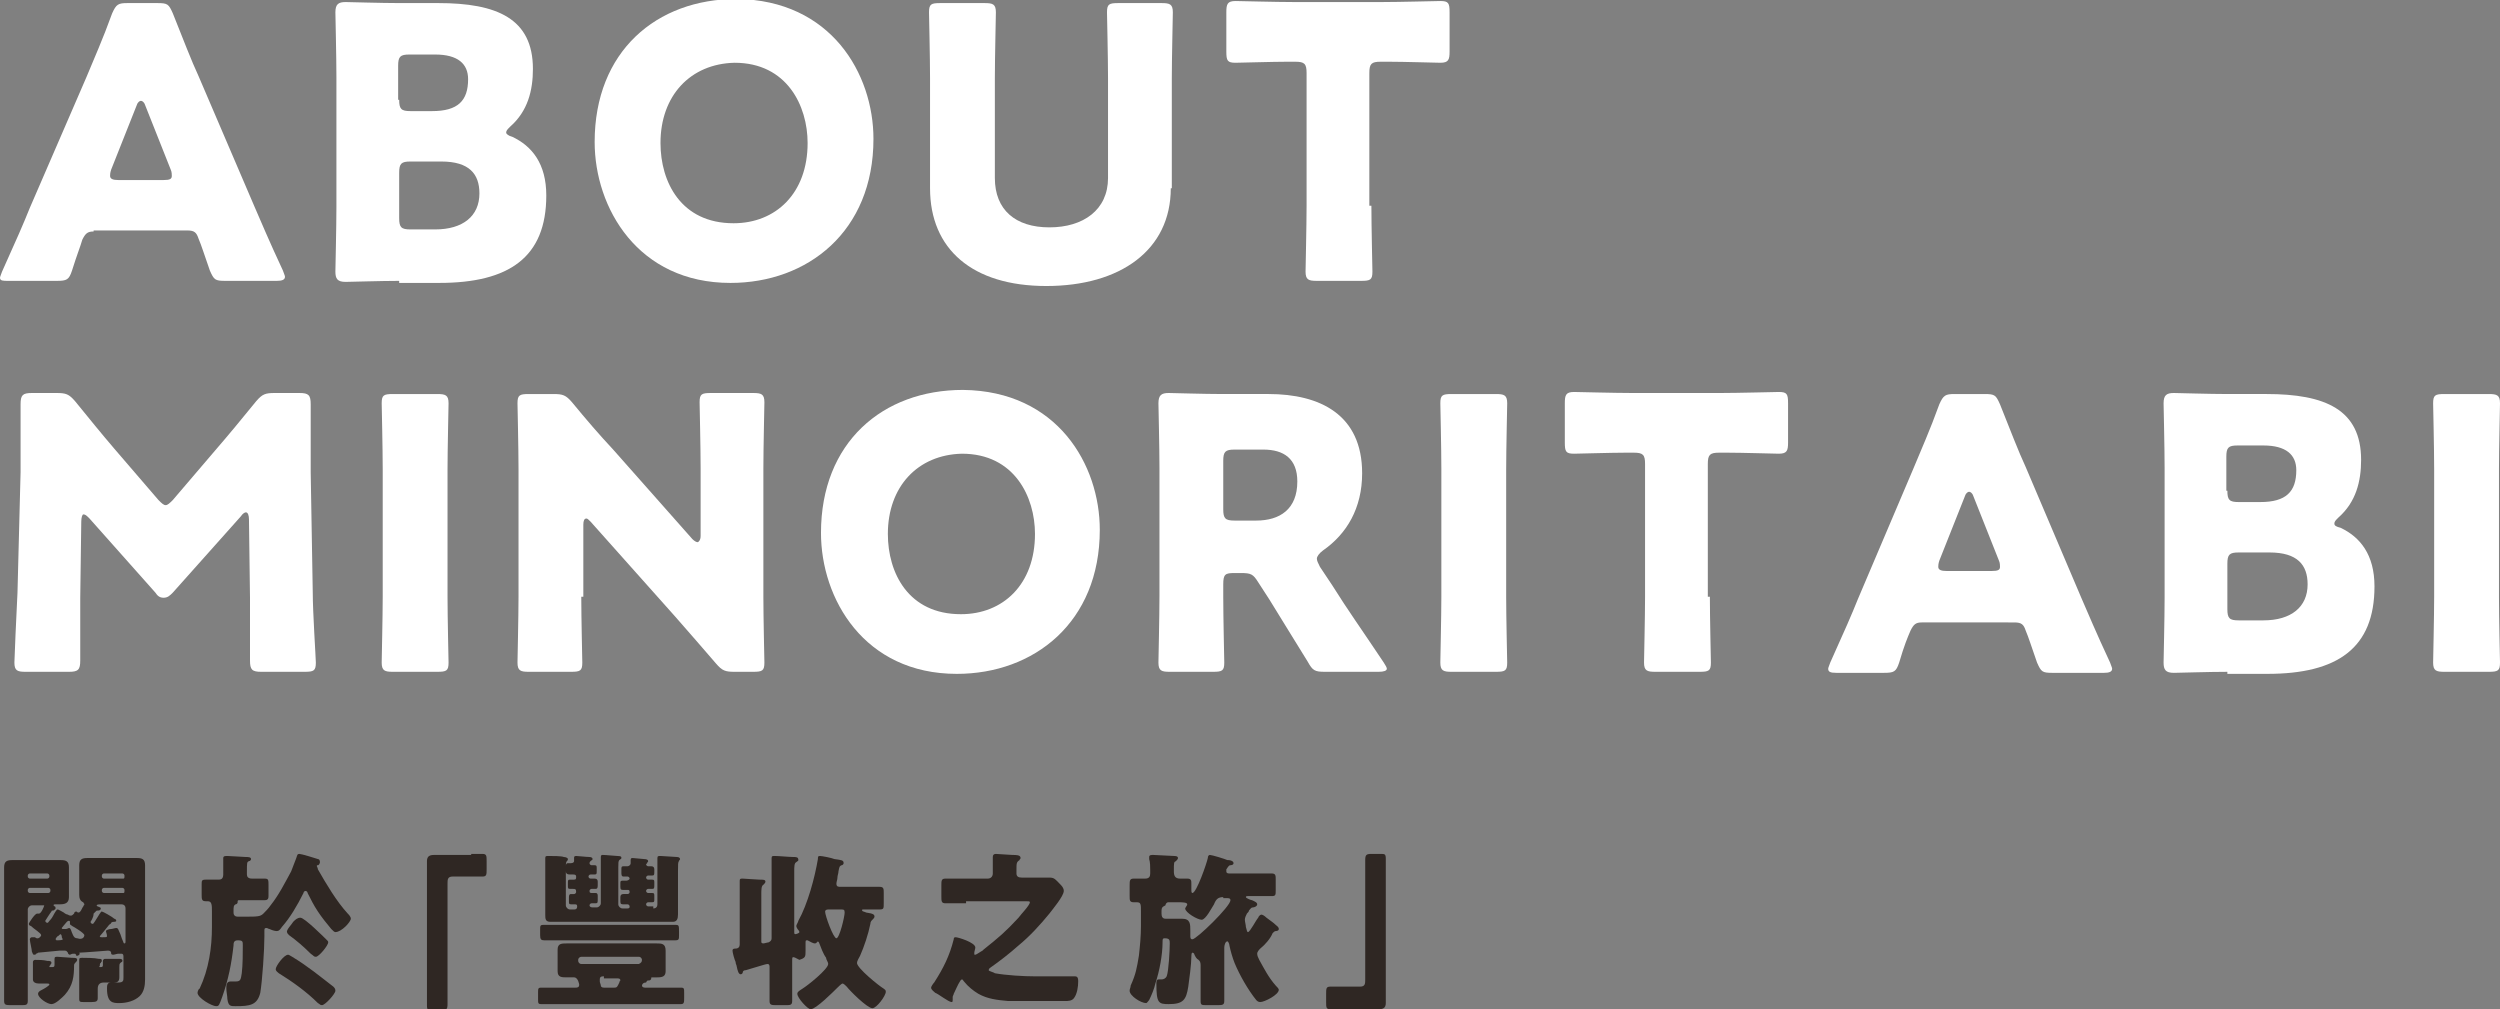
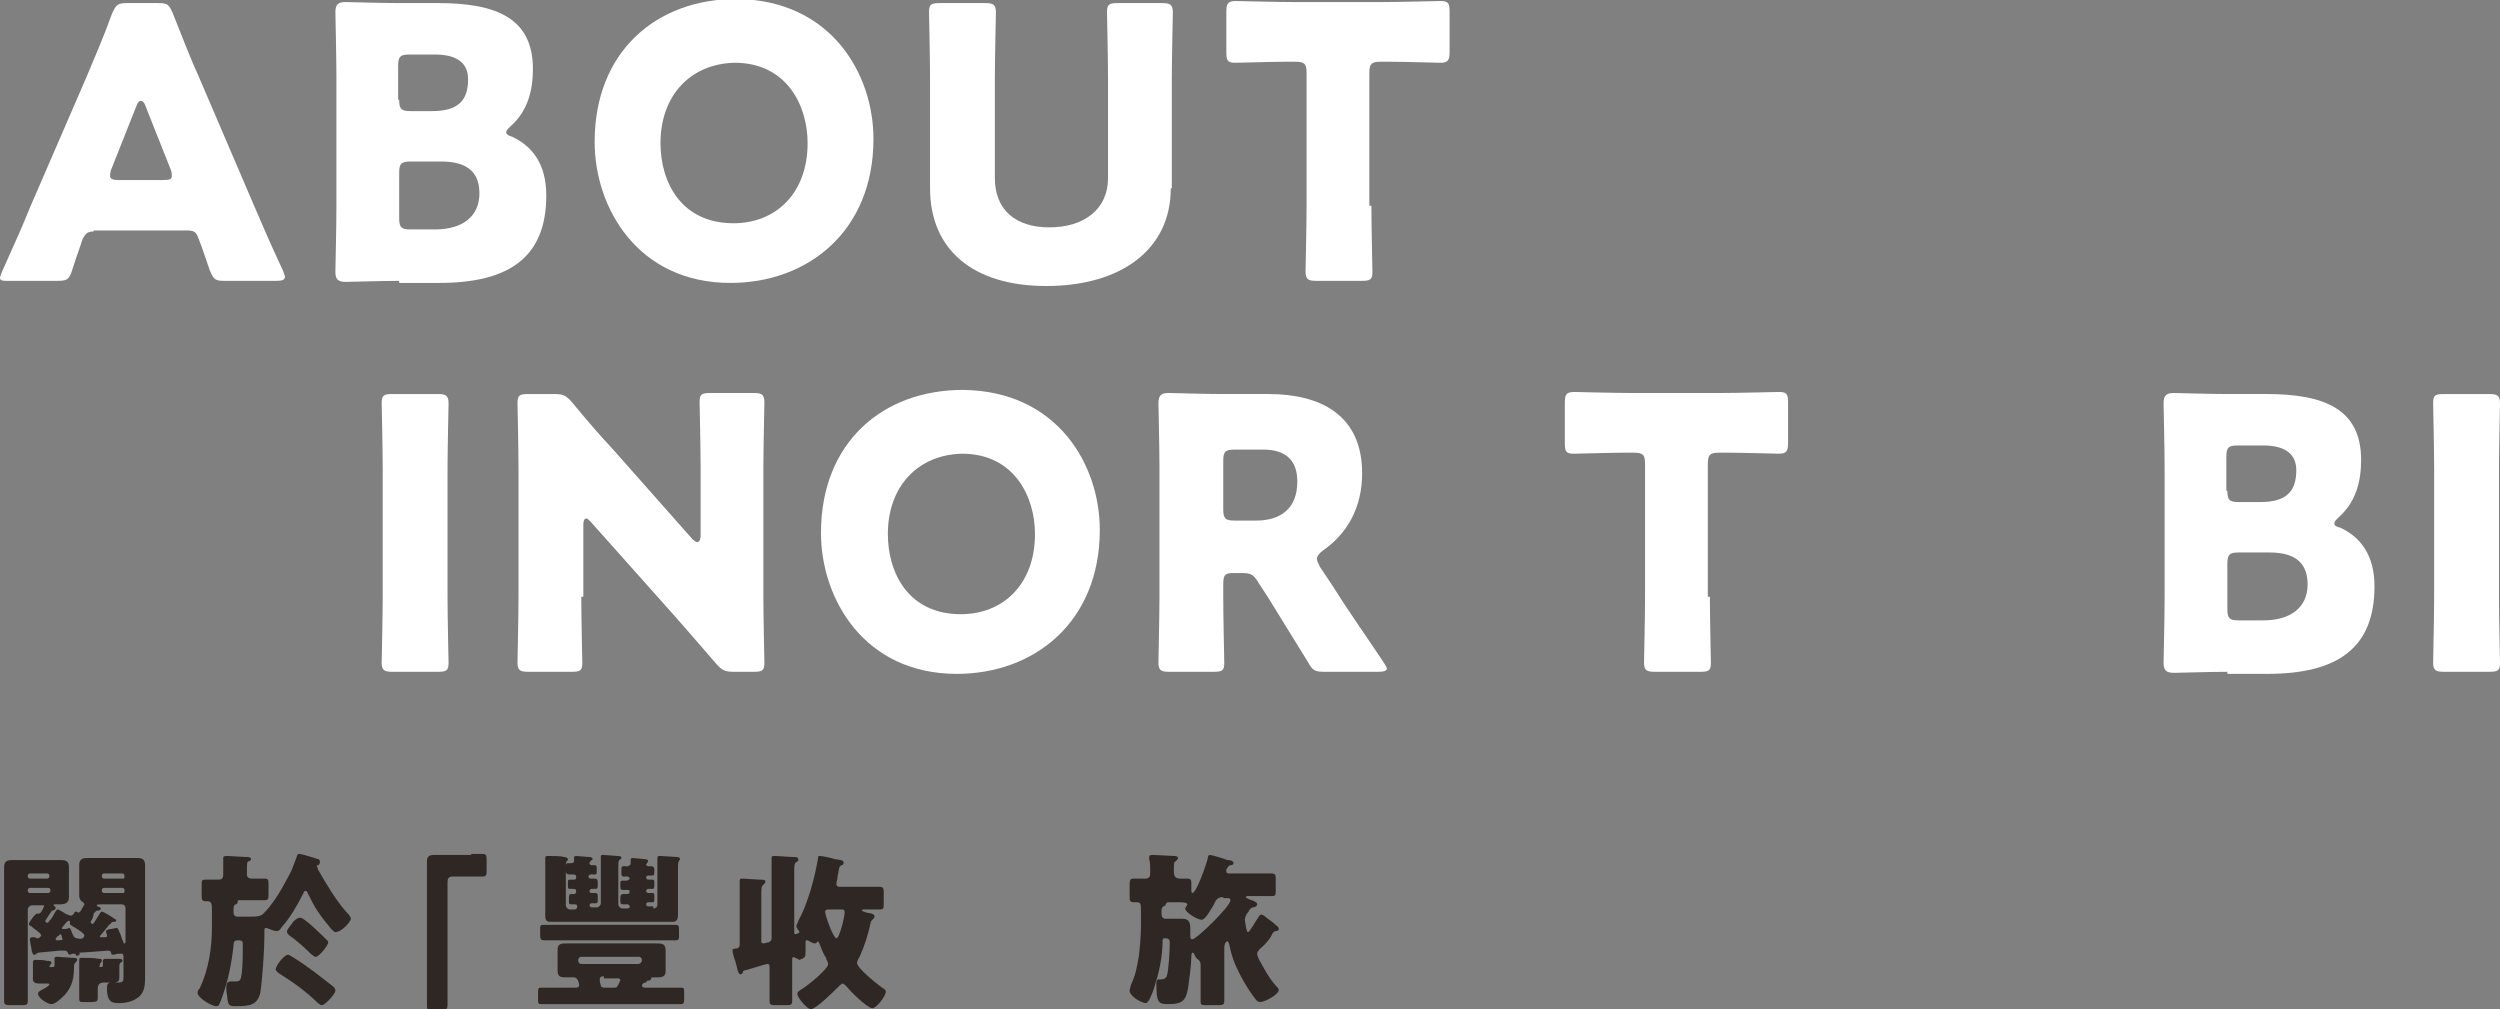
<svg xmlns="http://www.w3.org/2000/svg" version="1.1" id="レイヤー_1" x="0px" y="0px" viewBox="0 0 243 98.1" style="enable-background:new 0 0 243 98.1;" xml:space="preserve">
  <rect x="0" y="0" width="243" height="98.1" fill="#808080" stroke="none" />
  <style type="text/css">
	.ドロップシャドウ{fill:none;}
	.光彩_x0020_外側_x0020_5_x0020_pt{fill:none;}
	.青のネオン{fill:none;stroke:#8AACDA;stroke-width:7;stroke-linecap:round;stroke-linejoin:round;}
	.クロムハイライト{fill:url(#SVGID_1_);stroke:#FFFFFF;stroke-width:0.363;stroke-miterlimit:1;}
	.ジャイブ_GS{fill:#FFDD00;}
	.Alyssa_GS{fill:#A6D0E4;}
	.グラフィックスタイル{fill:none;}
	.st0{fill:#2F2723;}
	.st1{fill:#FFFFFF;}
</style>
  <linearGradient id="SVGID_1_" gradientUnits="userSpaceOnUse" x1="121.513" y1="98.112" x2="121.513" y2="97.112">
    <stop offset="0" style="stop-color:#656565" />
    <stop offset="0.618" style="stop-color:#1B1B1B" />
    <stop offset="0.629" style="stop-color:#545454" />
    <stop offset="0.983" style="stop-color:#3E3E3E" />
  </linearGradient>
  <g>
    <g>
      <path class="st0" d="M7.7,92.8c0,0-0.1,0.1-0.2,0.1c-0.1,0-0.1,0-0.1-0.1c0,0-0.1-0.1-0.1-0.1c-0.1,0-0.1,0-0.2,0    c-0.1,0-0.3,0.1-0.3,0.1c-0.1,0-0.2-0.1-0.2-0.2c-0.1-0.1-0.1-0.2-0.3-0.2c-0.1,0-0.2,0-0.5,0l-2.1,0.2c0,0-0.1,0.1-0.2,0.1    c0,0.1-0.1,0.1-0.2,0.1c-0.1,0-0.1-0.1-0.2-0.3c0-0.2-0.2-1-0.2-1.2c0-0.1,0.1-0.2,0.2-0.2h0.3C3.7,91.4,4,91,4,90.9    c0-0.2-0.7-0.6-1-0.9c-0.1,0-0.2-0.1-0.2-0.2c0-0.1,0.6-1,0.8-1c0,0,0.2,0,0.2,0c0.2,0,0.5-0.7,0.5-0.8C4.3,88,4.1,88,4,88H3.1    c-0.2,0-0.4,0.2-0.4,0.4v6.9c0,0.7,0,1.4,0,2c0,0.4-0.2,0.4-0.6,0.4h-1c-0.5,0-0.7,0-0.7-0.4c0-0.7,0-1.3,0-2v-9.8    c0-0.4,0-0.8,0-1.2c0-0.6,0.3-0.7,0.8-0.7c0.5,0,1,0,1.5,0h1.7c0.5,0,1,0,1.5,0c0.5,0,0.8,0.1,0.8,0.7c0,0.4,0,0.8,0,1.2v0.6    c0,0.4,0,0.7,0,1.1c0,0.6-0.4,0.7-0.9,0.7c-0.1,0-0.3,0-0.4,0c-0.1,0-0.2,0-0.2,0.1c0,0,0.1,0.1,0.1,0.1c0.1,0,0.1,0.1,0.1,0.2    c0,0.1-0.1,0.1-0.2,0.2c-0.1,0-0.2,0-0.2,0.1c-0.1,0.1-0.6,0.9-0.6,0.9c0,0.1,0.1,0.2,0.2,0.2c0.1,0,0.1-0.1,0.3-0.3    c0.2-0.2,0.3-0.5,0.5-0.8c0.1-0.1,0.1-0.2,0.2-0.2s0.4,0.2,0.6,0.3c0.1,0.1,0.3,0.2,0.4,0.2c0.1,0.1,0.3,0.1,0.3,0.1    c0.1,0,0.2-0.1,0.3-0.2c0-0.1,0.1-0.2,0.2-0.2c0.1,0,0.1,0.1,0.2,0.1c0.1,0,0.1,0,0.2-0.1c0.1-0.1,0.2-0.4,0.3-0.5    c0-0.1,0.1-0.1,0.1-0.2c0-0.1-0.1-0.1-0.1-0.2c-0.3-0.1-0.4-0.4-0.4-0.7c0-0.4,0-0.7,0-1.1v-0.6c0-0.4,0-0.8,0-1.2    c0-0.6,0.3-0.7,0.8-0.7c0.5,0,1,0,1.5,0h1.8c0.5,0,1,0,1.5,0s0.8,0.1,0.8,0.7c0,0.3,0,0.7,0,1.2v8.6c0,0.4,0,0.9,0,1.3    c0,0.6-0.1,1.2-0.5,1.6c-0.5,0.5-1.3,0.7-2,0.7c-0.6,0-1.2,0-1.2-1.4c0-0.3,0-0.6,0.4-0.6c0.2,0,0.4,0,0.7,0    c0.5,0,0.5-0.2,0.5-0.5V93c0-0.1,0-0.3-0.2-0.3c-0.1,0-0.2,0-0.3,0c-0.1,0-0.4,0.1-0.5,0.1c-0.2,0-0.2-0.1-0.2-0.2    c0-0.1-0.1-0.2-0.3-0.2c0,0-2.5,0.2-2.8,0.2C7.8,92.7,7.7,92.8,7.7,92.8z M4.6,85.4c0.1,0,0.2-0.1,0.2-0.2v-0.1    c0-0.1-0.1-0.2-0.2-0.2H2.9c-0.1,0-0.2,0.1-0.2,0.2v0.1c0,0.1,0.1,0.2,0.2,0.2H4.6z M2.9,86.3c-0.1,0-0.2,0.1-0.2,0.2v0.1    c0,0.1,0.1,0.2,0.2,0.2h1.8c0.1,0,0.2-0.1,0.2-0.2v-0.1c0-0.1-0.1-0.2-0.2-0.2H2.9z M7.2,93.8c0,1.1-0.1,2-0.9,2.9    c-0.3,0.3-0.9,0.9-1.3,0.9c-0.4,0-1.3-0.6-1.3-1c0-0.2,0.2-0.3,0.4-0.4c0.2-0.1,0.7-0.4,0.7-0.5c0-0.1-0.1-0.1-0.2-0.1H4.5    c-0.2,0-0.5,0-0.7,0c-0.3,0-0.6-0.1-0.6-0.4c0-0.1,0-0.3,0-0.5v-0.8c0-0.1,0-0.2,0-0.4c0-0.1,0.1-0.2,0.2-0.2c0.4,0,0.8,0,1.2,0.1    c0.2,0,0.4,0,0.4,0.2c0,0.1-0.1,0.1-0.1,0.2c-0.1,0.1-0.1,0.1-0.1,0.2C4.8,94,4.9,94,5,94h0.1c0.2,0,0.2-0.1,0.2-0.3    c0-0.2,0-0.3,0-0.5c0-0.2,0.1-0.2,0.3-0.2s1.2,0.1,1.4,0.1c0.3,0,0.5,0,0.5,0.2c0,0.1-0.1,0.2-0.2,0.3C7.3,93.6,7.2,93.7,7.2,93.8    z M6,91c0-0.1-0.1-0.2-0.1-0.2c-0.1,0-0.2,0.2-0.3,0.2c0,0-0.2,0.2-0.2,0.3c0,0,0.1,0.1,0.1,0.1c0.1,0,0.6,0,0.6-0.1    C6,91.1,6,91.1,6,91z M8.2,90.9c0-0.2-1-0.8-1.2-0.9c-0.1-0.1-0.2-0.1-0.2-0.2s0-0.1,0-0.2c0,0,0-0.1-0.1-0.1    c-0.1,0-0.2,0.1-0.2,0.1c-0.1,0.1-0.5,0.6-0.5,0.6c0,0,0,0.1,0.1,0.1c0.1,0,0.2,0,0.3,0c0.1,0,0.3-0.1,0.3-0.1    c0.2,0,0.2,0.3,0.4,0.7c0.1,0.2,0.2,0.3,0.4,0.3C8.1,91.4,8.2,91,8.2,90.9z M9.8,94c0.2,0,0.2-0.1,0.2-0.2c0-0.1,0-0.4,0-0.4    c0-0.1,0.1-0.2,0.2-0.2c0.2,0,1.1,0,1.4,0c0.1,0,0.3,0,0.3,0.2c0,0.1-0.1,0.1-0.2,0.2c-0.1,0.1-0.1,0.2-0.1,0.4v0.3    c0,0.2,0,0.5,0,0.7c0,0.4-0.2,0.5-0.5,0.5c-0.3,0-0.6,0-1,0c-0.4,0-0.6,0.2-0.6,0.6c0,0.3,0,0.6,0,0.9c0,0.3-0.1,0.4-0.6,0.4H8.2    c-0.4,0-0.5,0-0.5-0.3c0-0.5,0-1,0-1.5v-1.4c0-0.4,0-0.7,0-0.9c0-0.2,0.1-0.2,0.3-0.2c0.3,0,1.2,0,1.6,0.1c0.2,0,0.3,0,0.3,0.2    c0,0.1-0.1,0.1-0.1,0.2c-0.1,0-0.1,0.2-0.1,0.3C9.6,94,9.6,94,9.8,94L9.8,94z M8.8,89.6c0,0.1,0.1,0.2,0.2,0.2    c0.1,0,0.1-0.1,0.2-0.2l0.5-0.8c0.1-0.1,0.1-0.2,0.2-0.2s1,0.5,1.2,0.7c0.1,0,0.2,0.1,0.2,0.2c0,0.1-0.2,0.1-0.2,0.1    c-0.1,0-0.2,0-0.3,0.1c0,0.1-0.1,0.1-0.2,0.2c-0.3,0.4-0.9,1.1-0.9,1.1c0,0.1,0.1,0.1,0.2,0.1c0.4,0,0.5,0,0.5-0.1    c0-0.2-0.1-0.4-0.1-0.5c0-0.1,0.3-0.2,0.5-0.2c0.1,0,0.4-0.1,0.5-0.1c0.2,0,0.2,0.2,0.4,0.6c0.1,0.3,0.2,0.6,0.3,0.8    c0,0,0,0.1,0.1,0.1c0.1,0,0.1-0.1,0.1-0.2v-3.2c0-0.3-0.2-0.4-0.4-0.4H9.9c-0.2,0-0.5,0-0.5,0.1s0.1,0.1,0.1,0.1    c0.2,0.1,0.3,0.1,0.3,0.2c0,0.1-0.1,0.2-0.2,0.2c-0.2,0-0.2,0-0.3,0.1c0,0-0.1,0.1-0.2,0.2C9.1,89.2,8.8,89.6,8.8,89.6z     M12.1,85.1c0-0.1-0.1-0.2-0.2-0.2h-1.8c-0.1,0-0.2,0.1-0.2,0.2v0.1c0,0.1,0.1,0.2,0.2,0.2H12C12.1,85.4,12.1,85.3,12.1,85.1    L12.1,85.1z M12.1,86.5c0-0.1-0.1-0.2-0.2-0.2h-1.8c-0.1,0-0.2,0.1-0.2,0.2v0.1c0,0.1,0.1,0.2,0.2,0.2H12    C12.1,86.8,12.1,86.7,12.1,86.5L12.1,86.5z" />
      <path class="st0" d="M20.6,88.6c0-0.6,0-1-0.4-1h-0.2c-0.4,0-0.4-0.2-0.4-0.7v-0.9c0-0.4,0-0.5,0.4-0.5c0.4,0,0.8,0,1.1,0h0.1    c0.2,0,0.5,0,0.5-0.5v-0.3c0-0.4,0-0.8,0-1.2c0,0,0-0.1,0-0.1c0-0.2,0.2-0.2,0.4-0.2c0.3,0,1.5,0.1,1.8,0.1c0.2,0,0.5,0,0.5,0.2    c0,0.1-0.1,0.2-0.2,0.2c-0.2,0.1-0.2,0.1-0.2,1.1v0.2c0,0.2,0.1,0.4,0.5,0.4c0.4,0,0.8,0,1.2,0s0.4,0.1,0.4,0.7v0.9    c0,0.3,0,0.5-0.4,0.5c-0.3,0-0.8,0-1.3,0h-1.2c-0.1,0-0.1,0.1-0.1,0.1c0,0,0,0.1,0,0.1c0,0.1-0.1,0.2-0.2,0.2    c-0.2,0.1-0.2,0.3-0.2,0.6v0.2c0,0.3,0.2,0.4,0.4,0.4h0.7c1.2,0,1.5,0,1.8-0.3c0.2-0.2,0.5-0.5,0.7-0.8c0.8-1,1.4-2.2,2-3.3    c0.2-0.5,0.3-0.8,0.5-1.3c0.1-0.3,0.1-0.4,0.3-0.4c0.2,0,1.5,0.4,1.8,0.5c0.1,0,0.2,0.1,0.2,0.3c0,0.1-0.1,0.3-0.2,0.3    c-0.1,0-0.1,0-0.1,0.1c0,0,0.1,0.2,0.1,0.3c0.8,1.4,1.8,3.1,2.9,4.3c0.1,0.1,0.3,0.3,0.3,0.5c0,0.3-0.9,1.3-1.5,1.3    c-0.1,0-0.2-0.1-0.4-0.3c-0.5-0.6-0.9-1.1-1.3-1.7c-0.4-0.6-0.7-1.2-1-1.8c0-0.1-0.1-0.2-0.2-0.2c-0.1,0-0.2,0.1-0.2,0.2    c-0.6,1.2-1.3,2.4-2.1,3.3c-0.2,0.3-0.3,0.4-0.5,0.4c-0.2,0-0.5-0.1-0.7-0.2c-0.1,0-0.2-0.1-0.3-0.1c-0.2,0-0.2,0.1-0.2,0.3V91    c0,1.3-0.2,4.3-0.4,5.5c-0.3,1.2-1,1.3-2.4,1.3c-0.5,0-0.7,0-0.8-0.7c0-0.3-0.1-0.7-0.1-1c0-0.3,0-0.7,0.4-0.7c0.1,0,0.3,0,0.5,0    c0.5,0,0.5-0.2,0.6-0.8c0.1-0.8,0.1-2,0.1-2.7c0-0.4,0-0.5-0.5-0.5c-0.4,0-0.4,0.3-0.4,0.5c-0.2,1.8-0.5,3.3-1.1,5    c-0.3,0.8-0.3,0.9-0.6,0.9c-0.4,0-1.8-0.8-1.8-1.3c0-0.1,0.1-0.4,0.2-0.4c0.9-1.9,1.2-4,1.2-6V88.6z M28,92.8    c0.1,0,0.2,0.1,0.4,0.2c1.5,0.9,2.7,1.9,4,2.9c0.1,0.1,0.2,0.2,0.2,0.4c0,0.3-1,1.4-1.3,1.4c-0.2,0-0.2-0.1-0.4-0.2    c-1.1-1.1-2.5-2.1-3.8-2.9c-0.1-0.1-0.3-0.2-0.3-0.4C26.8,93.9,27.6,92.8,28,92.8z M28.5,89.6c0.2-0.2,0.4-0.4,0.7-0.4    c0.4,0,2.3,1.9,2.6,2.2c0.1,0.1,0.1,0.1,0.1,0.2c0,0.3-0.9,1.4-1.2,1.4c-0.2,0-0.2-0.1-0.5-0.3c-0.7-0.7-1.4-1.3-2.1-1.8    c-0.1-0.1-0.2-0.2-0.2-0.3C27.8,90.4,28.4,89.8,28.5,89.6z" />
      <path class="st0" d="M45.8,83c0.4,0,0.8,0,1.1,0c0.4,0,0.4,0.2,0.4,0.7v0.8c0,0.5,0,0.7-0.4,0.7c-0.2,0-0.5,0-0.7,0H44    c-0.5,0-0.5,0.3-0.5,0.7v9.3c0,0.8,0,1.6,0,2.4c0,0.5-0.1,0.6-0.6,0.6H42c-0.4,0-0.5,0-0.5-0.5c0-0.8,0-1.6,0-2.5v-9.8    c0-0.6,0-1.1,0-1.7c0-0.5,0.3-0.6,0.7-0.6c0.3,0,0.7,0,1,0H45.8z" />
      <path class="st0" d="M62.4,95.8c0,0.1,0.1,0.2,0.3,0.2h1.6c0.6,0,1.3,0,1.9,0c0.3,0,0.3,0.1,0.3,0.5V97c0,0.4,0,0.6-0.3,0.6    c-0.6,0-1.2,0-1.9,0h-9.8c-0.6,0-1.3,0-1.9,0c-0.3,0-0.3-0.1-0.3-0.5v-0.6c0-0.4,0-0.5,0.3-0.5c0.6,0,1.3,0,1.9,0h1.4    c0.2,0,0.4,0,0.4-0.3c0,0-0.1-0.7-0.5-0.7c-0.1,0-0.4,0-0.7,0c-0.5,0-0.9,0-0.9-0.6c0-0.3,0-0.6,0-0.9v-0.3c0-0.3,0-0.6,0-0.9    c0-0.6,0.4-0.6,0.9-0.6c0.4,0,0.7,0,1.1,0h6.5c0.4,0,0.7,0,1.1,0c0.5,0,0.9,0,0.9,0.7c0,0.3,0,0.6,0,0.8v0.3c0,0.3,0,0.6,0,0.9    c0,0.5-0.3,0.6-0.8,0.6h-0.5c-0.1,0-0.1,0-0.1,0.1c0,0.1-0.1,0.2-0.2,0.2c-0.2,0-0.2,0-0.3,0.2C62.5,95.5,62.4,95.7,62.4,95.8z     M64,89.9c0.6,0,1.2,0,1.7,0c0.3,0,0.3,0.1,0.3,0.7v0.3c0,0.4,0,0.5-0.4,0.5c-0.6,0-1.2,0-1.7,0h-9.3c-0.6,0-1.2,0-1.7,0    c-0.3,0-0.4-0.1-0.4-0.5v-0.5c0-0.4,0-0.5,0.3-0.5c0.6,0,1.2,0,1.7,0H64z M63.5,88.3c0.3,0,0.4-0.2,0.4-0.4v-3.1    c0-0.4,0-0.9,0-1.3c0,0,0-0.1,0-0.1c0-0.2,0.1-0.2,0.3-0.2c0.2,0,1.4,0.1,1.6,0.1c0.2,0,0.3,0.1,0.3,0.2c0,0.1-0.1,0.1-0.1,0.2    c-0.1,0.1-0.1,0.3-0.1,1v3.1c0,0.4,0,0.7,0,1.1c0,0.4-0.1,0.7-0.5,0.7c-0.5,0-0.9,0-1.4,0h-9.1c-0.5,0-1,0-1.4,0    c-0.5,0-0.5-0.3-0.5-0.7c0-0.4,0-0.7,0-1.1v-3.5c0-0.3,0-0.6,0-0.8v-0.1c0-0.2,0.1-0.2,0.3-0.2c0.4,0,1.3,0,1.5,0.1    c0.2,0,0.4,0.1,0.4,0.2c0,0.1,0,0.1-0.1,0.2c-0.1,0.1-0.1,0.3-0.1,0.6v3.7c0,0.2,0.2,0.4,0.4,0.4h0.4c0.1,0,0.3,0,0.3-0.3    c0-0.2-0.1-0.2-0.3-0.2h-0.3c-0.2,0-0.2-0.1-0.2-0.3v-0.3c0-0.2,0-0.4,0.2-0.4c0.1,0,0.2,0,0.3,0c0.1,0,0.2-0.1,0.2-0.2    c0-0.3-0.1-0.3-0.3-0.3h-0.3c-0.2,0-0.2-0.1-0.2-0.3v-0.3c0-0.2,0-0.3,0.2-0.3h0.4c0.2,0,0.2-0.1,0.2-0.3c0-0.2-0.2-0.2-0.3-0.2    h-0.3C55,85,55,84.8,55,84.6v-0.3c0-0.2,0-0.4,0.2-0.4c0.1,0,0.2,0,0.3,0c0.2,0,0.3-0.1,0.3-0.2c0-0.1,0-0.2,0-0.3    c0-0.1,0-0.2,0.2-0.2c0.2,0,1,0.1,1.3,0.1c0.2,0,0.3,0.1,0.3,0.2c0,0.1-0.1,0.1-0.2,0.2c0,0-0.1,0.1-0.1,0.2    c0,0.1,0.1,0.2,0.2,0.2c0.1,0,0.2,0,0.3,0c0.2,0,0.2,0.1,0.2,0.3v0.3c0,0.2,0,0.3-0.2,0.3h-0.4c-0.1,0-0.2,0.1-0.2,0.2    s0.1,0.2,0.2,0.2h0.4c0.2,0,0.3,0.1,0.3,0.3V86c0,0.2,0,0.4-0.2,0.4h-0.4c-0.1,0-0.2,0.1-0.2,0.2v0c0,0.2,0.1,0.2,0.3,0.2    c0.1,0,0.2,0,0.3,0c0.2,0,0.2,0.2,0.2,0.3v0.3c0,0.3,0,0.4-0.2,0.4h-0.4c-0.1,0-0.2,0.1-0.2,0.2c0,0.1,0.1,0.2,0.3,0.2H58    c0.2,0,0.4-0.2,0.4-0.4v-3.2c0-0.4,0-0.8,0-1.1v-0.2c0-0.2,0.1-0.2,0.2-0.2c0.3,0,1.2,0.1,1.4,0.1c0.4,0,0.4,0.1,0.4,0.2    c0,0.1-0.1,0.1-0.2,0.2c-0.1,0.1-0.1,0.3-0.1,0.7v3.6c0,0.2,0.2,0.4,0.4,0.4h0.5c0.2,0,0.2-0.1,0.2-0.2c0-0.1-0.1-0.2-0.2-0.2    h-0.4c-0.2,0-0.3,0-0.3-0.3v-0.4c0-0.2,0.1-0.3,0.3-0.3c0.1,0,0.2,0,0.4,0c0,0,0.2,0,0.2-0.2v0c0-0.2-0.1-0.2-0.2-0.2h-0.4    c-0.2,0-0.3,0-0.3-0.3v-0.4c0-0.2,0.1-0.2,0.3-0.2h0.3c0.1,0,0.3-0.1,0.3-0.2c0-0.1-0.1-0.2-0.2-0.2h-0.4c-0.2,0-0.2-0.2-0.2-0.4    v-0.3c0-0.2,0-0.3,0.2-0.3c0.1,0,0.2,0,0.4,0c0.1,0,0.3-0.1,0.3-0.3c0-0.1,0-0.2,0-0.3c0-0.2,0.1-0.2,0.2-0.2    c0.2,0,0.9,0.1,1.1,0.1c0.3,0,0.4,0.1,0.4,0.2c0,0.1-0.1,0.1-0.1,0.2c0,0-0.1,0.1-0.1,0.1c0,0.1,0.1,0.2,0.2,0.2    c0.1,0,0.2,0,0.3,0c0.2,0,0.3,0.1,0.3,0.3v0.2c0,0.3,0,0.4-0.2,0.4H63c-0.1,0-0.2,0.1-0.2,0.2c0,0.1,0.1,0.2,0.2,0.2h0.4    c0.2,0,0.2,0.1,0.2,0.3V86c0,0.3,0,0.4-0.2,0.4H63c-0.1,0-0.2,0.1-0.2,0.2v0c0,0.1,0.1,0.2,0.2,0.2c0.1,0,0.3,0,0.4,0    c0.2,0,0.2,0.1,0.2,0.3v0.3c0,0.2,0,0.3-0.2,0.3H63c-0.1,0-0.2,0.1-0.2,0.2c0,0.1,0.1,0.2,0.2,0.2H63.5z M62.4,93.3    c0-0.1-0.1-0.3-0.3-0.3h-5.6c-0.1,0-0.3,0.1-0.3,0.3v0.1c0,0.1,0.1,0.3,0.3,0.3h5.6C62.3,93.6,62.4,93.5,62.4,93.3L62.4,93.3z     M58.7,94.9c-0.2,0-0.4,0-0.4,0.3c0,0.1,0,0.1,0,0.2c0,0.1,0.1,0.3,0.1,0.4c0,0.1,0.1,0.2,0.3,0.2h1c0.3,0,0.3-0.1,0.5-0.5    c0-0.1,0.1-0.2,0.1-0.2c0-0.2-0.2-0.2-0.3-0.2H58.7z" />
      <path class="st0" d="M77,94.7c0,0.9,0,1.8,0,2.6c0,0.4-0.2,0.4-0.6,0.4h-0.9c-0.5,0-0.7,0-0.7-0.4c0-0.9,0-1.8,0-2.6V94    c0-0.1,0-0.3-0.2-0.3c-0.2,0-1.7,0.5-2.1,0.6c-0.2,0-0.3,0.1-0.3,0.2c0,0.1-0.1,0.2-0.2,0.2c-0.2,0-0.3-0.3-0.4-0.8    c0-0.1-0.1-0.2-0.1-0.4c-0.1-0.2-0.3-0.9-0.3-1.1c0-0.2,0.2-0.2,0.3-0.2c0.3,0,0.4-0.2,0.4-0.4V87c0-0.4,0-0.8,0-1.2    c0-0.1,0-0.2,0-0.2c0-0.2,0.1-0.2,0.3-0.2c0.2,0,1.3,0.1,1.6,0.1c0.4,0,0.6,0,0.6,0.2c0,0.1-0.1,0.2-0.2,0.3    C74,86.1,74,86.5,74,86.9v4.6c0,0.1,0,0.2,0.2,0.2c0.1,0,0.4-0.1,0.5-0.1c0.2-0.1,0.3-0.2,0.3-0.4v-6.1c0-0.5,0-1,0-1.5    c0,0,0-0.1,0-0.2c0-0.2,0.1-0.2,0.3-0.2c0.4,0,1.4,0.1,1.8,0.1c0.3,0,0.5,0,0.5,0.3c0,0.1-0.1,0.1-0.2,0.2c-0.2,0.1-0.2,0.4-0.2,1    v5.8c0,0.1,0,0.2,0.1,0.2c0.1,0,0.4-0.1,0.4-0.2c0-0.1-0.1-0.2-0.1-0.2c-0.1-0.1-0.2-0.3-0.2-0.4c0-0.1,0.2-0.4,0.2-0.5    c0.9-1.6,1.6-4.2,1.9-6c0-0.2,0-0.3,0.2-0.3c0.2,0,1.2,0.2,1.4,0.3c0.7,0.1,0.9,0.1,0.9,0.4c0,0.1-0.1,0.2-0.2,0.2    c-0.2,0.1-0.2,0.1-0.3,0.6c0,0.2-0.1,0.4-0.1,0.6c0,0.2-0.1,0.4-0.1,0.6c0,0.3,0.2,0.3,0.4,0.3h2.3c0.5,0,1,0,1.5,0    c0.4,0,0.4,0.2,0.4,0.6v1c0,0.5,0,0.6-0.4,0.6c-0.4,0-0.9,0-1.5,0h-0.1c-0.1,0-0.1,0-0.1,0.1c0,0.1,0.2,0.1,0.4,0.2    c0.7,0.1,0.8,0.2,0.8,0.4c0,0.1-0.1,0.2-0.2,0.3c-0.1,0.1-0.2,0.2-0.2,0.4c-0.2,1-0.6,2.2-1,3.1c-0.1,0.2-0.3,0.5-0.3,0.7    c0,0.5,2.1,2.2,2.6,2.5c0.1,0.1,0.2,0.1,0.2,0.3c0,0.4-0.9,1.6-1.3,1.6c-0.5,0-2.2-1.7-2.5-2.1c-0.1-0.1-0.3-0.3-0.4-0.3    c-0.1,0-0.4,0.3-0.5,0.4c-0.4,0.4-2.1,2.1-2.6,2.1c-0.3,0-1.3-1.1-1.3-1.5c0-0.2,0.2-0.3,0.5-0.5c0.5-0.3,2.5-1.9,2.5-2.4    c0-0.2-0.2-0.4-0.2-0.6c-0.3-0.4-0.5-1-0.7-1.5c0,0-0.1-0.1-0.1-0.1c0,0,0,0-0.1,0.1c-0.1,0.1-0.1,0.1-0.2,0.1    c-0.2,0-0.5-0.2-0.7-0.3c0,0-0.1,0-0.1,0c-0.1,0-0.1,0.1-0.1,0.2s0,0.1,0,0.2c0,0.2,0,0.4,0,0.6c0,0.6,0,0.7-0.6,0.9    C77,92.9,77,93,77,93.3V94.7z M80.5,88.4c-0.2,0-0.3,0.1-0.3,0.2c0,0.4,0.8,2.6,1.1,2.6c0.3,0,0.8-2.1,0.8-2.5    c0-0.3-0.1-0.3-0.4-0.3H80.5z" />
-       <path class="st0" d="M93.9,87.8c-0.7,0-1.3,0-2,0c-0.4,0-0.4-0.2-0.4-0.7v-1c0-0.5,0-0.7,0.4-0.7c0.7,0,1.3,0,2,0H96    c0.3,0,0.5-0.2,0.5-0.5v-0.4c0-0.4,0-0.8,0-1.1c0,0,0-0.1,0-0.1c0-0.2,0.1-0.3,0.3-0.3c0.2,0,1.4,0.1,1.6,0.1c0.4,0,0.8,0,0.8,0.3    c0,0.1-0.1,0.1-0.1,0.2c-0.3,0.2-0.3,0.3-0.3,1v0.3c0,0.3,0.2,0.4,0.5,0.4h1.7c0.3,0,0.7,0,1,0c0.5,0,0.6,0.2,1,0.6    c0.2,0.2,0.4,0.4,0.4,0.7c0,0.5-1.1,1.8-1.4,2.2c-0.9,1.1-1.9,2.2-3,3.1c-0.9,0.8-1.8,1.5-2.8,2.2c0,0-0.1,0.1-0.1,0.2    c0,0.1,0.5,0.2,0.6,0.3c1.1,0.2,2.8,0.3,3.9,0.3c1.1,0,2.1,0,3.2,0c0.2,0,0.4,0,0.7,0c0.3,0,0.3,0.3,0.3,0.5    c0,0.5-0.1,1.2-0.4,1.6c-0.2,0.3-0.6,0.3-0.9,0.3h-3.3c-0.7,0-1.5,0-2.2,0c-1.1-0.1-2-0.2-2.9-0.7c-0.5-0.3-1-0.7-1.4-1.2    c-0.1-0.1-0.1-0.2-0.2-0.2s-0.2,0.2-0.2,0.2c-0.2,0.3-0.4,0.8-0.6,1.2c0,0.1-0.1,0.2-0.1,0.3c0,0,0,0.1,0,0.1c0,0.1,0,0.1,0,0.2    c0,0.1,0,0.2-0.1,0.2c-0.3,0-1.3-0.8-1.6-0.9c-0.1-0.1-0.4-0.3-0.4-0.5c0-0.1,0.2-0.4,0.3-0.5c0.9-1.4,1.5-2.6,1.9-4.2    c0-0.2,0.1-0.2,0.2-0.2c0.2,0,1.9,0.5,1.9,1c0,0.1-0.1,0.4-0.1,0.5c0,0,0,0.1,0,0.1c0,0.1,0,0.1,0.1,0.1c0.1,0,0.5-0.3,0.7-0.4    c0,0,0.1-0.1,0.1-0.1c1.5-1.2,2.1-1.7,3.4-3.1c0.2-0.3,1.1-1.2,1.1-1.5c0-0.1-0.1-0.1-0.4-0.1H93.9z" />
      <path class="st0" d="M122.5,92.2c-0.1,0.1-0.3,0.3-0.3,0.5c0,0.2,0.1,0.4,0.2,0.6c0.5,0.9,0.9,1.7,1.6,2.5    c0.1,0.1,0.3,0.3,0.3,0.4c0,0.5-1.4,1.2-1.8,1.2c-0.2,0-0.3-0.1-0.4-0.2c-0.8-1-1.6-2.4-2.1-3.6c-0.2-0.5-0.4-1.2-0.5-1.7    c0-0.1-0.1-0.4-0.2-0.4c-0.2,0-0.3,0.4-0.3,0.6V95c0,0.8,0,1.5,0,2.3c0,0.4-0.2,0.4-0.7,0.4h-1c-0.5,0-0.6,0-0.6-0.4    c0-0.8,0-1.6,0-2.3v-1.2c0-0.3-0.1-0.4-0.2-0.5c-0.2-0.1-0.3-0.3-0.4-0.5c0-0.1-0.1-0.2-0.2-0.2c-0.1,0-0.1,0.3-0.1,0.4    c0,0.7-0.2,2.2-0.3,2.9c-0.2,1.3-0.5,1.7-1.9,1.7c-1,0-1.2-0.1-1.2-2c0-0.1,0-0.4,0.2-0.4c0,0,0.2,0,0.3,0c0.2,0,0.4-0.1,0.5-0.3    c0.2-0.5,0.3-2.6,0.3-3.2c0-0.3,0-0.5-0.5-0.5c-0.2,0-0.2,0.1-0.2,0.4c0,1.2-0.3,2.8-0.7,4c-0.1,0.5-0.4,1.2-0.6,1.6    c-0.1,0.1-0.2,0.3-0.3,0.3c-0.5,0-1.6-0.7-1.6-1.2c0-0.2,0.1-0.3,0.1-0.5c0.5-1.1,0.6-1.7,0.8-2.9c0.1-0.9,0.2-1.9,0.2-2.9v-1.4    c0-0.7,0-0.9-0.4-0.9c-0.1,0-0.2,0-0.3,0c-0.4,0-0.4-0.2-0.4-0.6v-1c0-0.5,0-0.7,0.4-0.7c0.4,0,0.8,0,1.1,0c0.4,0,0.5-0.2,0.5-0.5    v-0.3c0-0.3,0-0.8-0.1-1.1c0,0,0-0.1,0-0.2c0-0.2,0.2-0.2,0.4-0.2c0.3,0,1.7,0.1,2,0.1c0.1,0,0.4,0,0.4,0.2c0,0.1-0.1,0.2-0.2,0.3    c-0.2,0.1-0.2,0.1-0.2,1c0,0.4,0.1,0.7,0.6,0.7c0.2,0,0.5,0,0.7,0c0.4,0,0.4,0.2,0.4,0.5v0.6c0,0.1,0,0.3,0.1,0.3    c0.4,0,1.4-2.9,1.5-3.4c0-0.2,0.1-0.3,0.2-0.3c0.2,0,1.5,0.4,1.7,0.5c0,0,0.1,0,0.1,0c0.2,0,0.5,0.1,0.5,0.3    c0,0.2-0.3,0.2-0.3,0.2c-0.2,0-0.3,0.3-0.4,0.4c0,0.1,0,0.1,0,0.2c0,0.2,0.2,0.2,0.3,0.2h2.4c0.6,0,1.2,0,1.7,0    c0.4,0,0.4,0.2,0.4,0.6v1c0,0.5,0,0.6-0.4,0.6c-0.6,0-1.1,0-1.7,0h-0.6c-0.1,0-0.2,0-0.2,0.1c0,0.1,0.5,0.3,0.6,0.3    c0.2,0.1,0.5,0.2,0.5,0.4c0,0.2-0.3,0.3-0.4,0.3c-0.2,0-0.2,0.1-0.4,0.3c0,0.1-0.1,0.2-0.2,0.3c-0.1,0.2-0.2,0.4-0.2,0.6    c0,0.2,0.1,0.5,0.1,0.7c0.1,0.3,0.1,0.5,0.2,0.5c0.2,0,0.8-1.2,1-1.4c0-0.1,0.2-0.3,0.3-0.3c0.1,0,0.3,0.1,0.5,0.3    c0.4,0.3,0.7,0.5,0.9,0.7c0.1,0.1,0.3,0.2,0.3,0.4c0,0.2-0.3,0.2-0.3,0.2c-0.1,0-0.2,0.1-0.3,0.2C123.5,91.2,123,91.8,122.5,92.2z     M118.9,87.2c-0.5,0-0.7,0.2-0.9,0.7c-0.2,0.3-0.8,1.5-1.2,1.5c-0.4,0-1.6-0.7-1.6-1.1c0-0.1,0.1-0.1,0.1-0.2c0,0,0.1-0.1,0.1-0.2    c0-0.2-0.5-0.2-0.9-0.2h-0.9c-0.1,0-0.2,0-0.3,0.2c0,0.1,0,0.1-0.2,0.2c-0.2,0.1-0.2,0.3-0.2,0.5v0.2c0,0.3,0.1,0.5,0.4,0.5h0.5    c0.4,0,0.7,0,1.1,0c0.8,0,0.8,0.5,0.8,1.2v0.5c0,0.1,0,0.3,0.2,0.3c0.4,0,3.7-3.2,3.7-3.8c0-0.2-0.2-0.2-0.3-0.2H118.9z" />
-       <path class="st0" d="M130.4,98.1c-0.4,0-0.8,0-1.1,0c-0.4,0-0.4-0.2-0.4-0.7v-0.8c0-0.5,0-0.7,0.4-0.7c0.2,0,0.5,0,0.7,0h2.2    c0.5,0,0.5-0.3,0.5-0.7V86c0-0.8,0-1.6,0-2.4c0-0.5,0.1-0.6,0.6-0.6h0.9c0.4,0,0.5,0,0.5,0.5c0,0.8,0,1.6,0,2.5v9.8    c0,0.6,0,1.1,0,1.7c0,0.5-0.3,0.6-0.7,0.6c-0.3,0-0.7,0-1,0H130.4z" />
    </g>
    <g>
      <g>
        <path class="st1" d="M9.1,22.5c-0.6,0-0.8,0.2-1.1,0.8C7.8,24,7.5,24.7,7,26.3c-0.3,0.9-0.5,1-1.5,1H0.8C0.3,27.3,0,27.3,0,27     c0-0.1,0.1-0.3,0.2-0.6c1.4-3.1,2.1-4.7,2.7-6.2L8.4,7.5c0.7-1.7,1.6-3.7,2.5-6.2c0.4-0.9,0.6-1,1.5-1h2.9c1,0,1.1,0.1,1.5,1     c1,2.5,1.8,4.6,2.5,6.1L24.7,20c0.7,1.6,1.4,3.3,2.8,6.3c0.1,0.3,0.2,0.5,0.2,0.6c0,0.3-0.3,0.4-0.8,0.4h-5c-1,0-1.1-0.1-1.5-1     c-0.6-1.7-0.8-2.4-1.1-3.1c-0.2-0.6-0.4-0.8-1.1-0.8H9.1z M10.8,16.5c-0.1,0.3-0.1,0.5-0.1,0.6c0,0.3,0.3,0.4,0.8,0.4h4.4     c0.6,0,0.8-0.1,0.8-0.4c0-0.1,0-0.4-0.1-0.6l-2.5-6.3c-0.1-0.3-0.3-0.4-0.4-0.4c-0.1,0-0.3,0.1-0.4,0.4L10.8,16.5z" />
        <path class="st1" d="M38.8,27.3c-1.7,0-4.9,0.1-5.2,0.1c-0.8,0-1-0.3-1-1c0-0.3,0.1-4.3,0.1-6.3V7.5c0-2-0.1-6-0.1-6.3     c0-0.8,0.3-1,1-1c0.3,0,3.5,0.1,5.2,0.1h3.8c5.7,0,9.2,1.5,9.2,6.4c0,2.1-0.5,4.1-2.2,5.6c-0.3,0.3-0.4,0.4-0.4,0.6     c0,0.1,0.2,0.3,0.6,0.4c1.9,0.9,3.3,2.6,3.3,5.7c0,6-3.6,8.5-10.4,8.5H38.8z M38.8,9.7c0,0.9,0.2,1.1,1.1,1.1H42     c2.5,0,3.5-1,3.5-3.1c0-1.5-1-2.4-3.2-2.4h-2.5c-0.9,0-1.1,0.2-1.1,1.1V9.7z M38.8,21.2c0,0.9,0.2,1.1,1.1,1.1h2.4     c2.7,0,4.3-1.3,4.3-3.5c0-1.9-1-3.1-3.7-3.1h-3c-0.9,0-1.1,0.2-1.1,1.1V21.2z" />
        <path class="st1" d="M84.9,13.5c0,9-6.4,14-13.9,14c-9,0-13.2-7.3-13.2-13.7c0-8.8,6-13.9,13.8-13.9C80.8,0,84.9,7.2,84.9,13.5z      M64.2,13.9c0,3.8,2,7.8,7.1,7.8c4.1,0,7.2-2.9,7.2-7.8c0-3.6-2-7.8-7.1-7.8C67.1,6.2,64.2,9.3,64.2,13.9z" />
        <path class="st1" d="M113.8,18.3c0,6-4.9,9.5-12.1,9.5s-11.3-3.6-11.3-9.5V7.6c0-2-0.1-6.2-0.1-6.4c0-0.8,0.2-0.9,1.1-0.9h4.3     c0.8,0,1.1,0.1,1.1,0.9c0,0.3-0.1,4.5-0.1,6.4v9.7c0,3.1,2,4.8,5.3,4.8c3.3,0,5.7-1.7,5.7-4.8V7.6c0-2-0.1-6.2-0.1-6.4     c0-0.8,0.2-0.9,1.1-0.9h4.2c0.8,0,1.1,0.1,1.1,0.9c0,0.3-0.1,4.5-0.1,6.4V18.3z" />
        <path class="st1" d="M133.3,20c0,2,0.1,6.2,0.1,6.4c0,0.8-0.2,0.9-1.1,0.9H128c-0.8,0-1.1-0.1-1.1-0.9c0-0.3,0.1-4.5,0.1-6.4V7.1     c0-0.9-0.2-1.1-1.1-1.1h-0.8c-1.3,0-4.7,0.1-5,0.1c-0.8,0-0.9-0.2-0.9-1.1V1.2c0-0.8,0.1-1.1,0.9-1.1c0.3,0,4,0.1,5.7,0.1h8.5     c1.7,0,5.4-0.1,5.7-0.1c0.8,0,0.9,0.2,0.9,1.1V5c0,0.8-0.1,1.1-0.9,1.1c-0.3,0-3.6-0.1-5-0.1h-0.8c-0.9,0-1.1,0.2-1.1,1.1V20z" />
-         <path class="st1" d="M7.8,58.1c0,2,0,5.3,0,6.1c0,0.9-0.2,1.1-1.1,1.1H2.5c-0.8,0-1.1-0.1-1.1-0.9c0-0.3,0.2-4.9,0.3-6.8L2,45.9     c0-2,0-5.8,0-6.6c0-0.9,0.2-1.1,1.1-1.1h2.4c0.9,0,1.2,0.1,1.8,0.8c1.3,1.6,2.6,3.2,3.8,4.6l4.3,5c0.3,0.3,0.5,0.5,0.7,0.5     c0.2,0,0.4-0.2,0.7-0.5l4.1-4.8c1.3-1.5,2.7-3.2,4-4.8c0.6-0.7,0.9-0.8,1.8-0.8h2.4c0.9,0,1.1,0.2,1.1,1.1c0,1.7,0,3.7,0,6.6     l0.2,11.7c0,1.9,0.3,6.4,0.3,6.8c0,0.8-0.2,0.9-1.1,0.9h-4.2c-0.9,0-1.1-0.2-1.1-1.1c0-0.8,0-4.7,0-6.1l-0.1-7.6     c0-0.4-0.1-0.7-0.3-0.7c-0.1,0-0.3,0.1-0.5,0.4l-6.6,7.4c-0.3,0.3-0.5,0.5-0.9,0.5c-0.4,0-0.6-0.2-0.8-0.5l-6.4-7.2     C8.4,50.1,8.3,50,8.1,50c-0.1,0-0.2,0.3-0.2,0.7L7.8,58.1z" />
        <path class="st1" d="M38.2,65.3c-0.8,0-1.1-0.1-1.1-0.9c0-0.3,0.1-4.5,0.1-6.4V45.6c0-2-0.1-6.2-0.1-6.4c0-0.8,0.2-0.9,1.1-0.9     h4.3c0.8,0,1.1,0.1,1.1,0.9c0,0.3-0.1,4.5-0.1,6.4V58c0,2,0.1,6.2,0.1,6.4c0,0.8-0.2,0.9-1.1,0.9H38.2z" />
        <path class="st1" d="M56.5,58c0,2,0.1,6.2,0.1,6.4c0,0.8-0.2,0.9-1.1,0.9h-4.1c-0.8,0-1.1-0.1-1.1-0.9c0-0.3,0.1-4.5,0.1-6.4     V45.6c0-2-0.1-6.2-0.1-6.4c0-0.8,0.2-0.9,1.1-0.9h2.4c0.9,0,1.2,0.1,1.8,0.8c1.4,1.7,2.6,3.1,4,4.6l7.7,8.7     c0.2,0.2,0.4,0.3,0.5,0.3c0.1,0,0.3-0.2,0.3-0.6v-6.6c0-2-0.1-6.2-0.1-6.4c0-0.8,0.2-0.9,1.1-0.9h4.1c0.8,0,1.1,0.1,1.1,0.9     c0,0.3-0.1,4.5-0.1,6.4V58c0,2,0.1,6.2,0.1,6.4c0,0.8-0.2,0.9-1.1,0.9h-1.8c-0.9,0-1.2-0.1-1.8-0.8c-1.3-1.5-2.5-2.9-4-4.6     l-8.2-9.2c-0.2-0.2-0.3-0.3-0.4-0.3c-0.2,0-0.3,0.2-0.3,0.6V58z" />
        <path class="st1" d="M106.9,51.5c0,9-6.4,14-13.9,14c-9,0-13.2-7.3-13.2-13.7c0-8.8,6-13.9,13.8-13.9     C102.8,38,106.9,45.2,106.9,51.5z M86.3,51.9c0,3.8,2,7.8,7.1,7.8c4.1,0,7.2-2.9,7.2-7.8c0-3.6-2-7.8-7.1-7.8     C89.2,44.2,86.3,47.3,86.3,51.9z" />
        <path class="st1" d="M118.9,58c0,2,0.1,6.2,0.1,6.4c0,0.8-0.2,0.9-1.1,0.9h-4.2c-0.8,0-1.1-0.1-1.1-0.9c0-0.3,0.1-4.5,0.1-6.4     V45.5c0-2-0.1-6-0.1-6.3c0-0.8,0.3-1,1-1c0.3,0,3.5,0.1,5.2,0.1h4.5c5,0,9.1,2,9.1,7.7c0,3.4-1.5,5.9-3.8,7.5     c-0.4,0.3-0.6,0.6-0.6,0.8c0,0.2,0.1,0.4,0.3,0.8l1.2,1.8c1.5,2.4,2.8,4.2,5,7.5c0.2,0.3,0.3,0.5,0.3,0.6c0,0.2-0.3,0.3-0.8,0.3     h-5.2c-1,0-1.2-0.1-1.7-1c-1.5-2.4-2.7-4.4-3.7-6l-1.1-1.7c-0.5-0.8-0.7-0.9-1.7-0.9H120c-0.9,0-1.1,0.1-1.1,1.1V58z M118.9,49.5     c0,0.9,0.2,1.1,1.1,1.1h2.1c2.3,0,4-1.1,4-3.8c0-2.2-1.3-3.1-3.3-3.1H120c-0.9,0-1.1,0.2-1.1,1.1V49.5z" />
-         <path class="st1" d="M141.1,65.3c-0.8,0-1.1-0.1-1.1-0.9c0-0.3,0.1-4.5,0.1-6.4V45.6c0-2-0.1-6.2-0.1-6.4c0-0.8,0.2-0.9,1.1-0.9     h4.3c0.8,0,1.1,0.1,1.1,0.9c0,0.3-0.1,4.5-0.1,6.4V58c0,2,0.1,6.2,0.1,6.4c0,0.8-0.2,0.9-1.1,0.9H141.1z" />
        <path class="st1" d="M166.2,58c0,2,0.1,6.2,0.1,6.4c0,0.8-0.2,0.9-1.1,0.9h-4.3c-0.8,0-1.1-0.1-1.1-0.9c0-0.3,0.1-4.5,0.1-6.4     V45.1c0-0.9-0.2-1.1-1.1-1.1H158c-1.3,0-4.7,0.1-5,0.1c-0.8,0-0.9-0.2-0.9-1.1v-3.8c0-0.8,0.1-1.1,0.9-1.1c0.3,0,4,0.1,5.7,0.1     h8.5c1.7,0,5.4-0.1,5.7-0.1c0.8,0,0.9,0.2,0.9,1.1V43c0,0.8-0.1,1.1-0.9,1.1c-0.3,0-3.6-0.1-5-0.1h-0.8c-0.9,0-1.1,0.2-1.1,1.1     V58z" />
-         <path class="st1" d="M186.8,60.5c-0.6,0-0.8,0.2-1.1,0.8c-0.3,0.7-0.6,1.4-1.1,3.1c-0.3,0.9-0.5,1-1.5,1h-4.6     c-0.6,0-0.8-0.1-0.8-0.4c0-0.1,0.1-0.3,0.2-0.6c1.4-3.1,2.1-4.7,2.7-6.2l5.4-12.7c0.7-1.7,1.6-3.7,2.5-6.2c0.4-0.9,0.6-1,1.5-1     h2.9c1,0,1.1,0.1,1.5,1c1,2.5,1.8,4.6,2.5,6.1l5.4,12.7c0.7,1.6,1.4,3.3,2.8,6.3c0.1,0.3,0.2,0.5,0.2,0.6c0,0.3-0.3,0.4-0.8,0.4     h-5c-1,0-1.1-0.1-1.5-1c-0.6-1.7-0.8-2.4-1.1-3.1c-0.2-0.6-0.4-0.8-1.1-0.8H186.8z M188.5,54.5c-0.1,0.3-0.1,0.5-0.1,0.6     c0,0.3,0.3,0.4,0.8,0.4h4.4c0.6,0,0.8-0.1,0.8-0.4c0-0.1,0-0.4-0.1-0.6l-2.5-6.3c-0.1-0.3-0.3-0.4-0.4-0.4     c-0.1,0-0.3,0.1-0.4,0.4L188.5,54.5z" />
        <path class="st1" d="M216.5,65.3c-1.7,0-4.9,0.1-5.2,0.1c-0.8,0-1-0.3-1-1c0-0.3,0.1-4.3,0.1-6.3V45.5c0-2-0.1-6-0.1-6.3     c0-0.8,0.3-1,1-1c0.3,0,3.5,0.1,5.2,0.1h3.8c5.7,0,9.2,1.5,9.2,6.4c0,2.1-0.5,4.1-2.2,5.6c-0.3,0.3-0.4,0.4-0.4,0.6     s0.2,0.3,0.6,0.4c1.9,0.9,3.3,2.6,3.3,5.7c0,6-3.6,8.5-10.4,8.5H216.5z M216.5,47.7c0,0.9,0.2,1.1,1.1,1.1h2.1     c2.5,0,3.5-1,3.5-3.1c0-1.5-1-2.4-3.2-2.4h-2.5c-0.9,0-1.1,0.2-1.1,1.1V47.7z M216.5,59.2c0,0.9,0.2,1.1,1.1,1.1h2.4     c2.7,0,4.3-1.3,4.3-3.5c0-1.9-1-3.1-3.7-3.1h-3c-0.9,0-1.1,0.2-1.1,1.1V59.2z" />
        <path class="st1" d="M237.6,65.3c-0.8,0-1.1-0.1-1.1-0.9c0-0.3,0.1-4.5,0.1-6.4V45.6c0-2-0.1-6.2-0.1-6.4c0-0.8,0.2-0.9,1.1-0.9     h4.3c0.8,0,1.1,0.1,1.1,0.9c0,0.3-0.1,4.5-0.1,6.4V58c0,2,0.1,6.2,0.1,6.4c0,0.8-0.2,0.9-1.1,0.9H237.6z" />
      </g>
    </g>
  </g>
</svg>